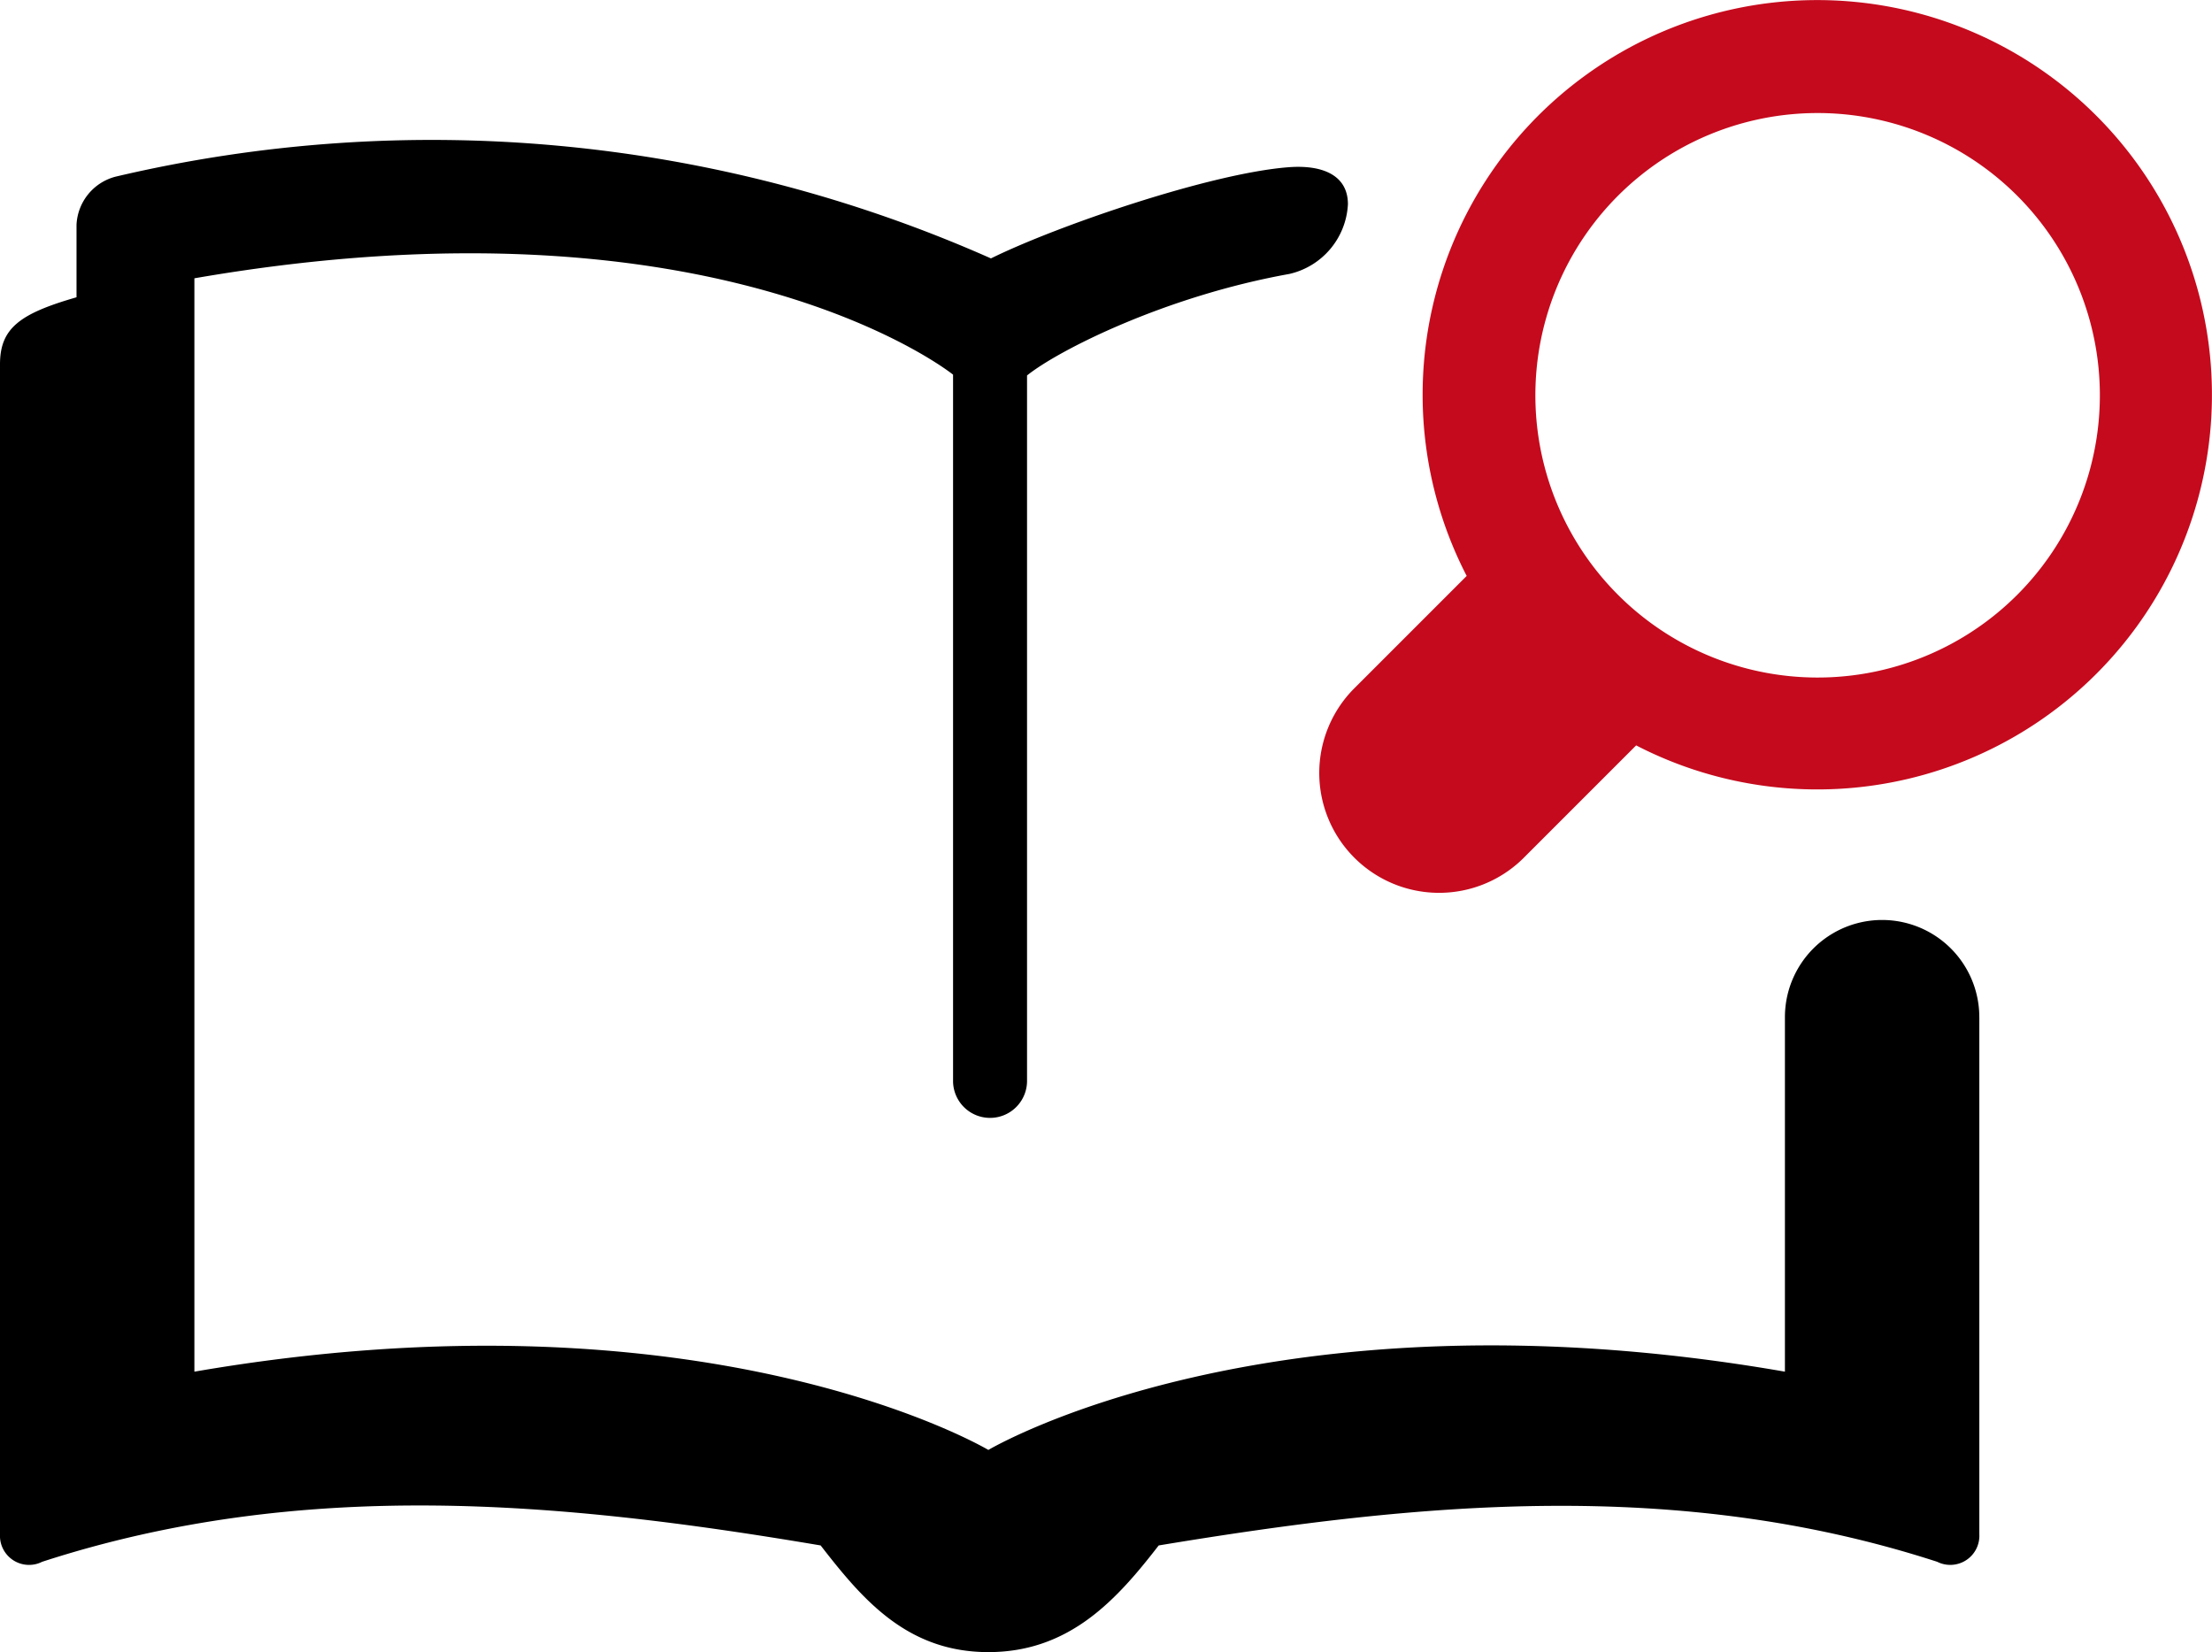
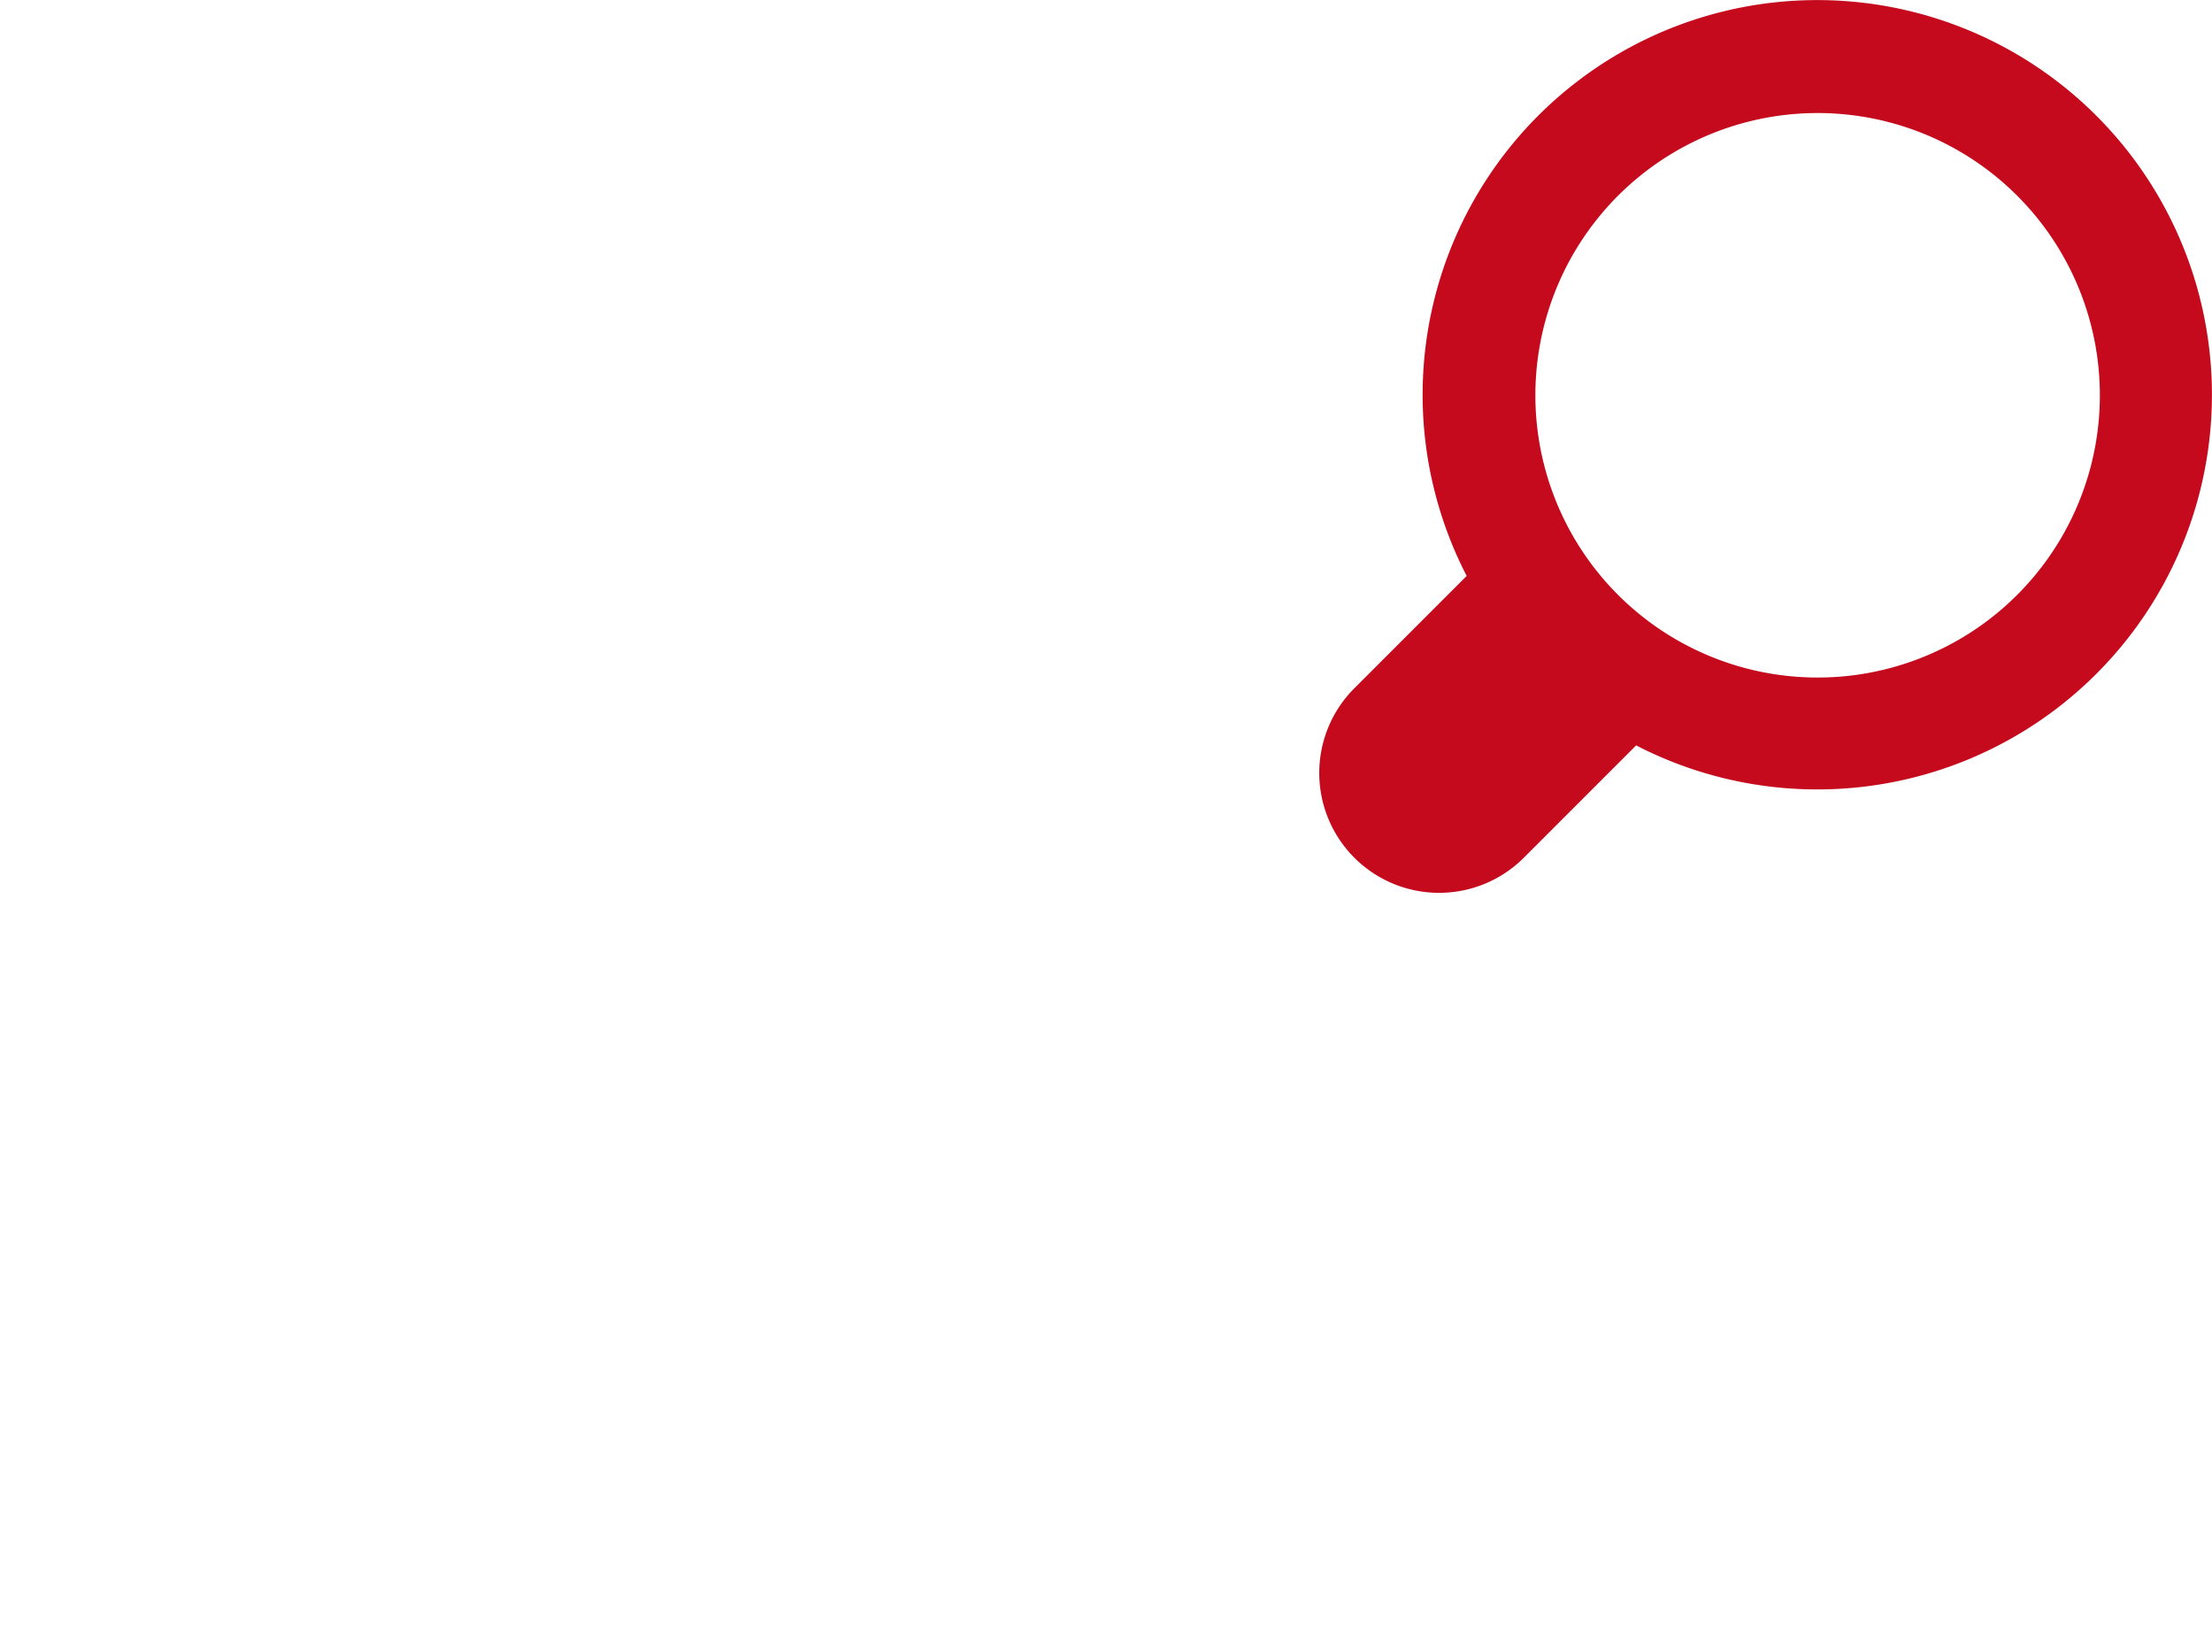
<svg xmlns="http://www.w3.org/2000/svg" width="106.965" height="79.886" viewBox="0 0 106.965 79.886">
  <g id="Group_6428" data-name="Group 6428" transform="translate(9783 5177)">
-     <path id="Path_12720" data-name="Path 12720" d="M95.713,53.71a4.7,4.7,0,1,0-9.4,0V70.851C61.4,66.525,47.794,74.636,47.794,74.636S34.276,66.567,9.4,70.851V17.982c25.455-4.409,36.687,4.659,36.687,4.659V56.833a1.789,1.789,0,0,0,3.577,0V22.68c1.5-1.207,6.656-3.827,12.687-4.909A3.647,3.647,0,0,0,65.181,14.4c0-1.415-1.247-1.914-2.87-1.789-3.785.291-11.189,2.829-14.392,4.409A66.687,66.687,0,0,0,5.574,13.071,2.525,2.525,0,0,0,3.7,15.4V18.9C.957,19.69,0,20.394,0,22.142V78.713a1.407,1.407,0,0,0,2.039,1.331c12.562-4.079,25.083-2.912,37.645-.79,2,2.579,4.16,5.158,8.111,5.158s6.239-2.579,8.236-5.158c12.562-2.079,25.083-3.286,37.645.79a1.407,1.407,0,0,0,2.038-1.331v-25h0Z" transform="translate(-9783 -5181.525)" />
    <path id="Path_12721" data-name="Path 12721" d="M144.247,5.594A19.083,19.083,0,0,0,113.8,27.849l-5.491,5.491a5.795,5.795,0,0,0,8.195,8.194l5.491-5.491A19.083,19.083,0,0,0,144.247,5.594m-3.826,23.17a13.648,13.648,0,1,1,0-19.3,13.647,13.647,0,0,1,0,19.3" transform="translate(-9825.876 -5177)" fill="#c50a1d" />
  </g>
</svg>